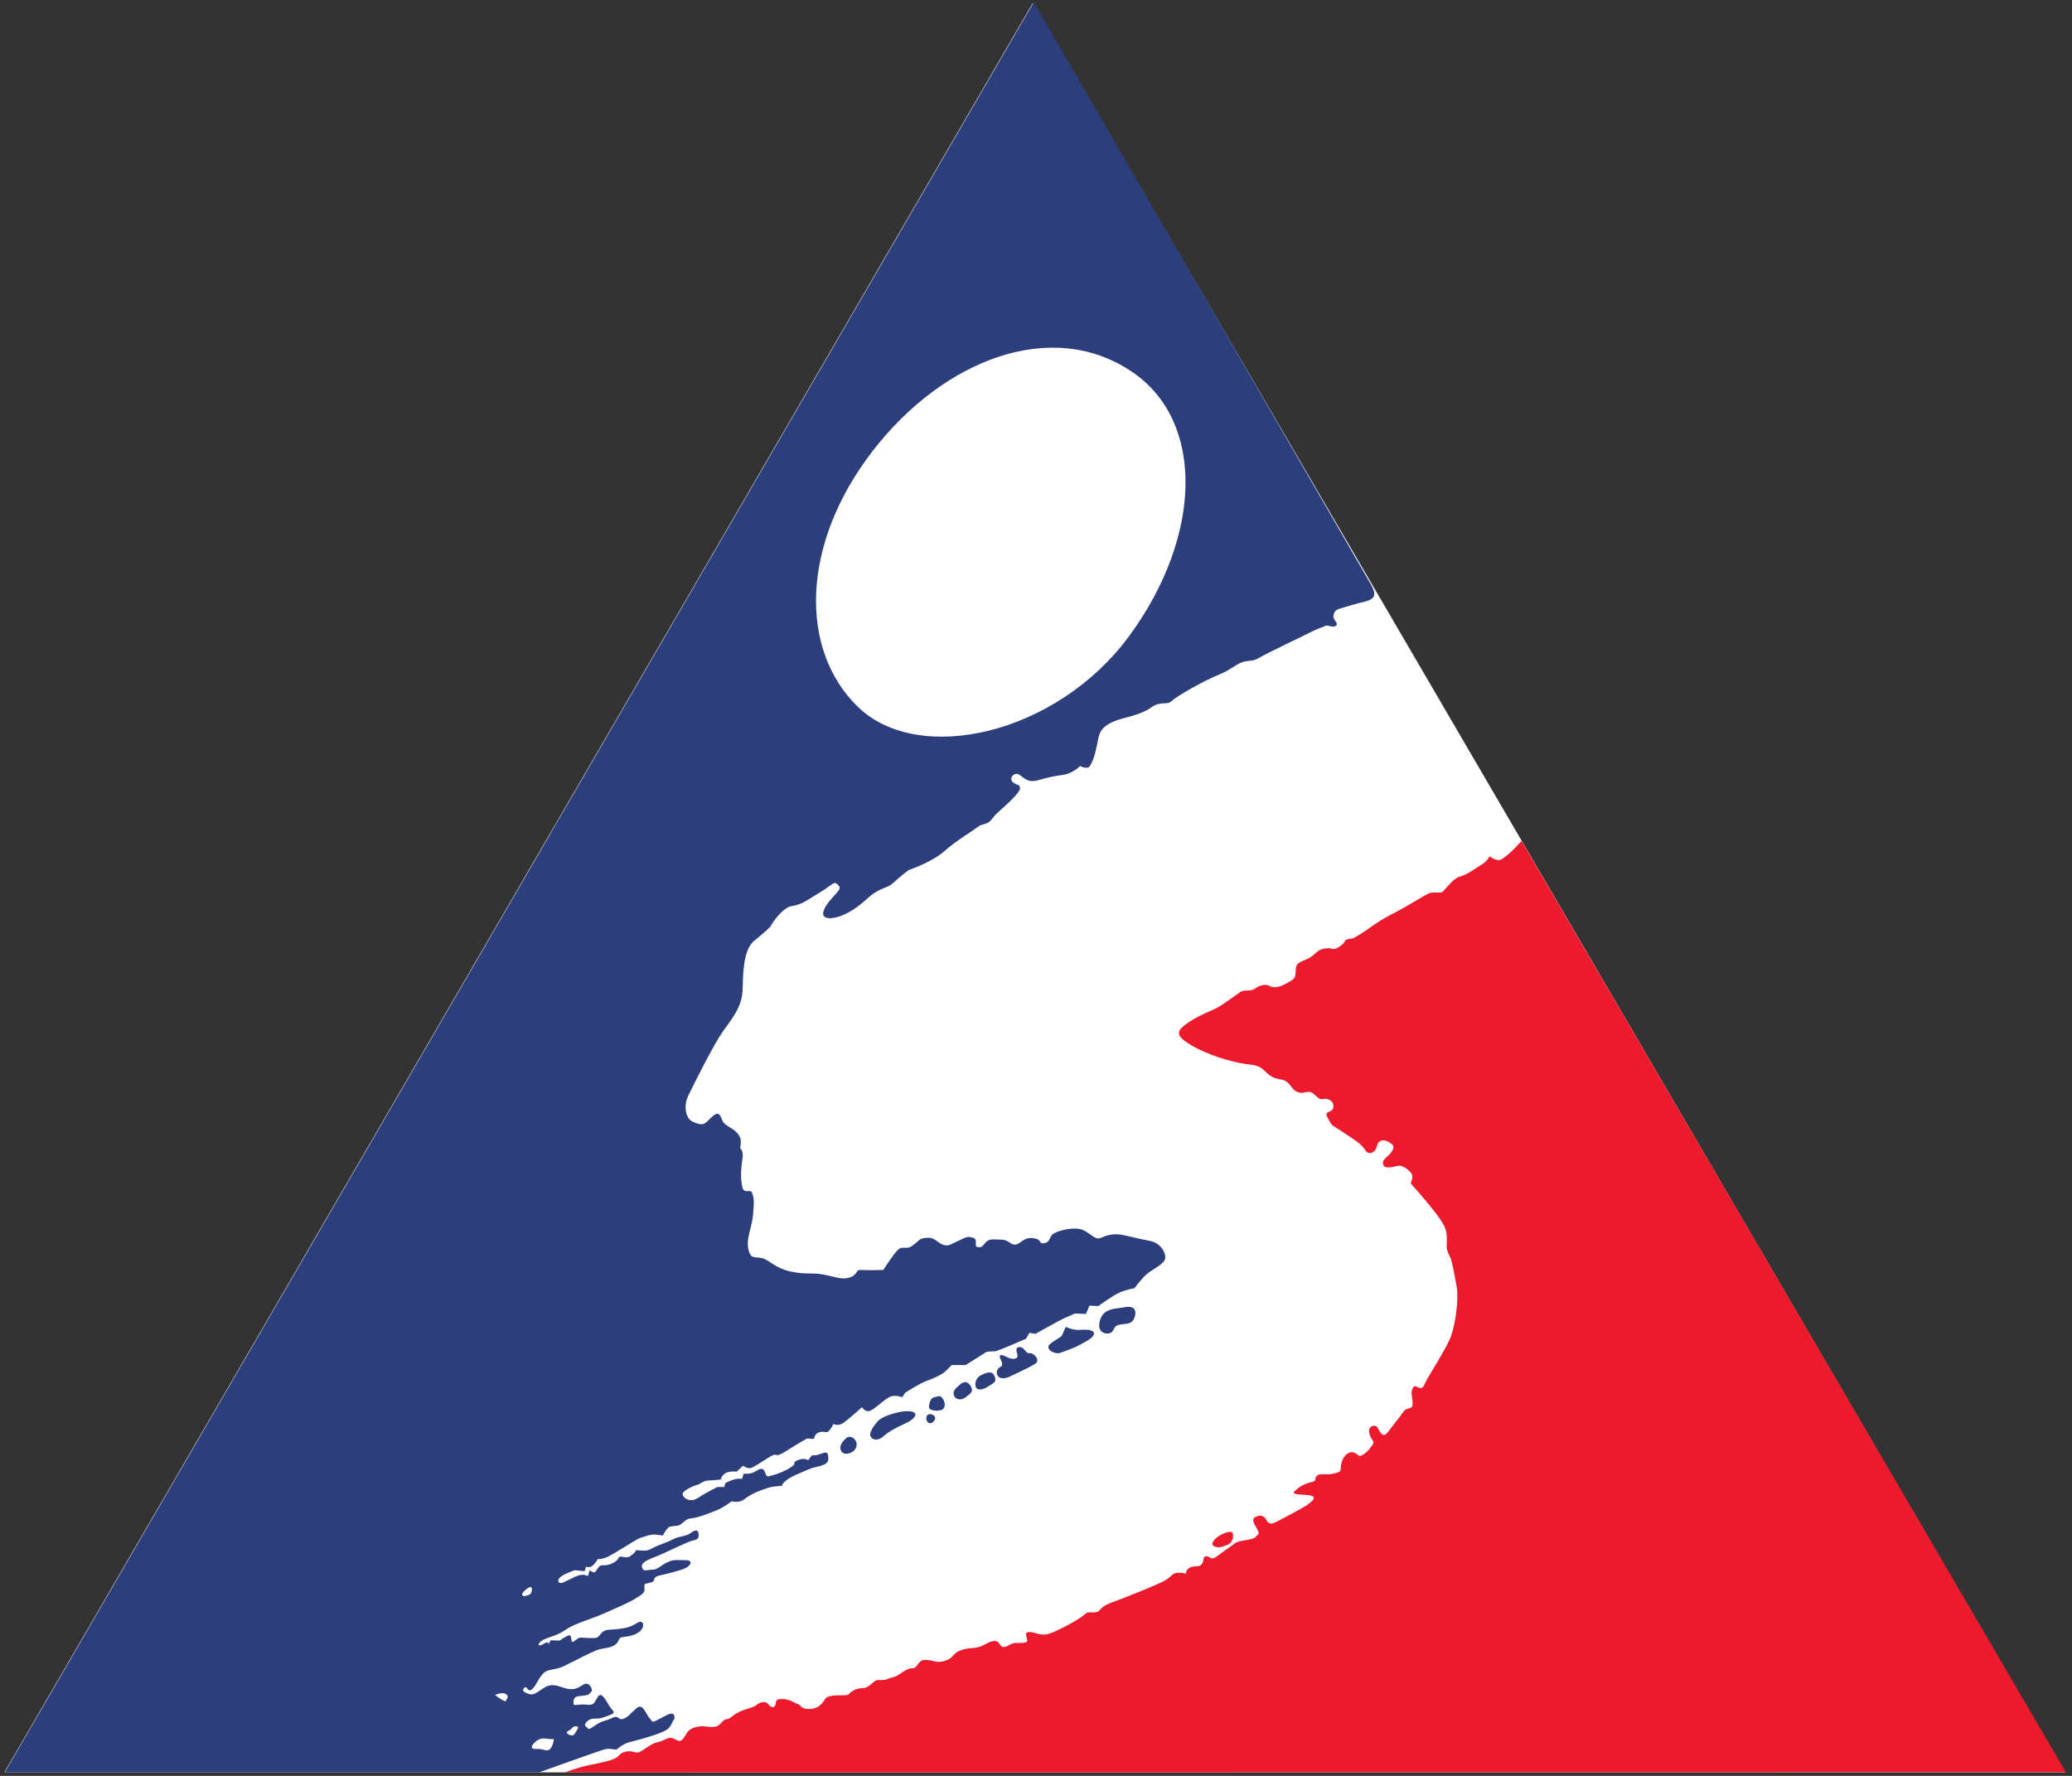
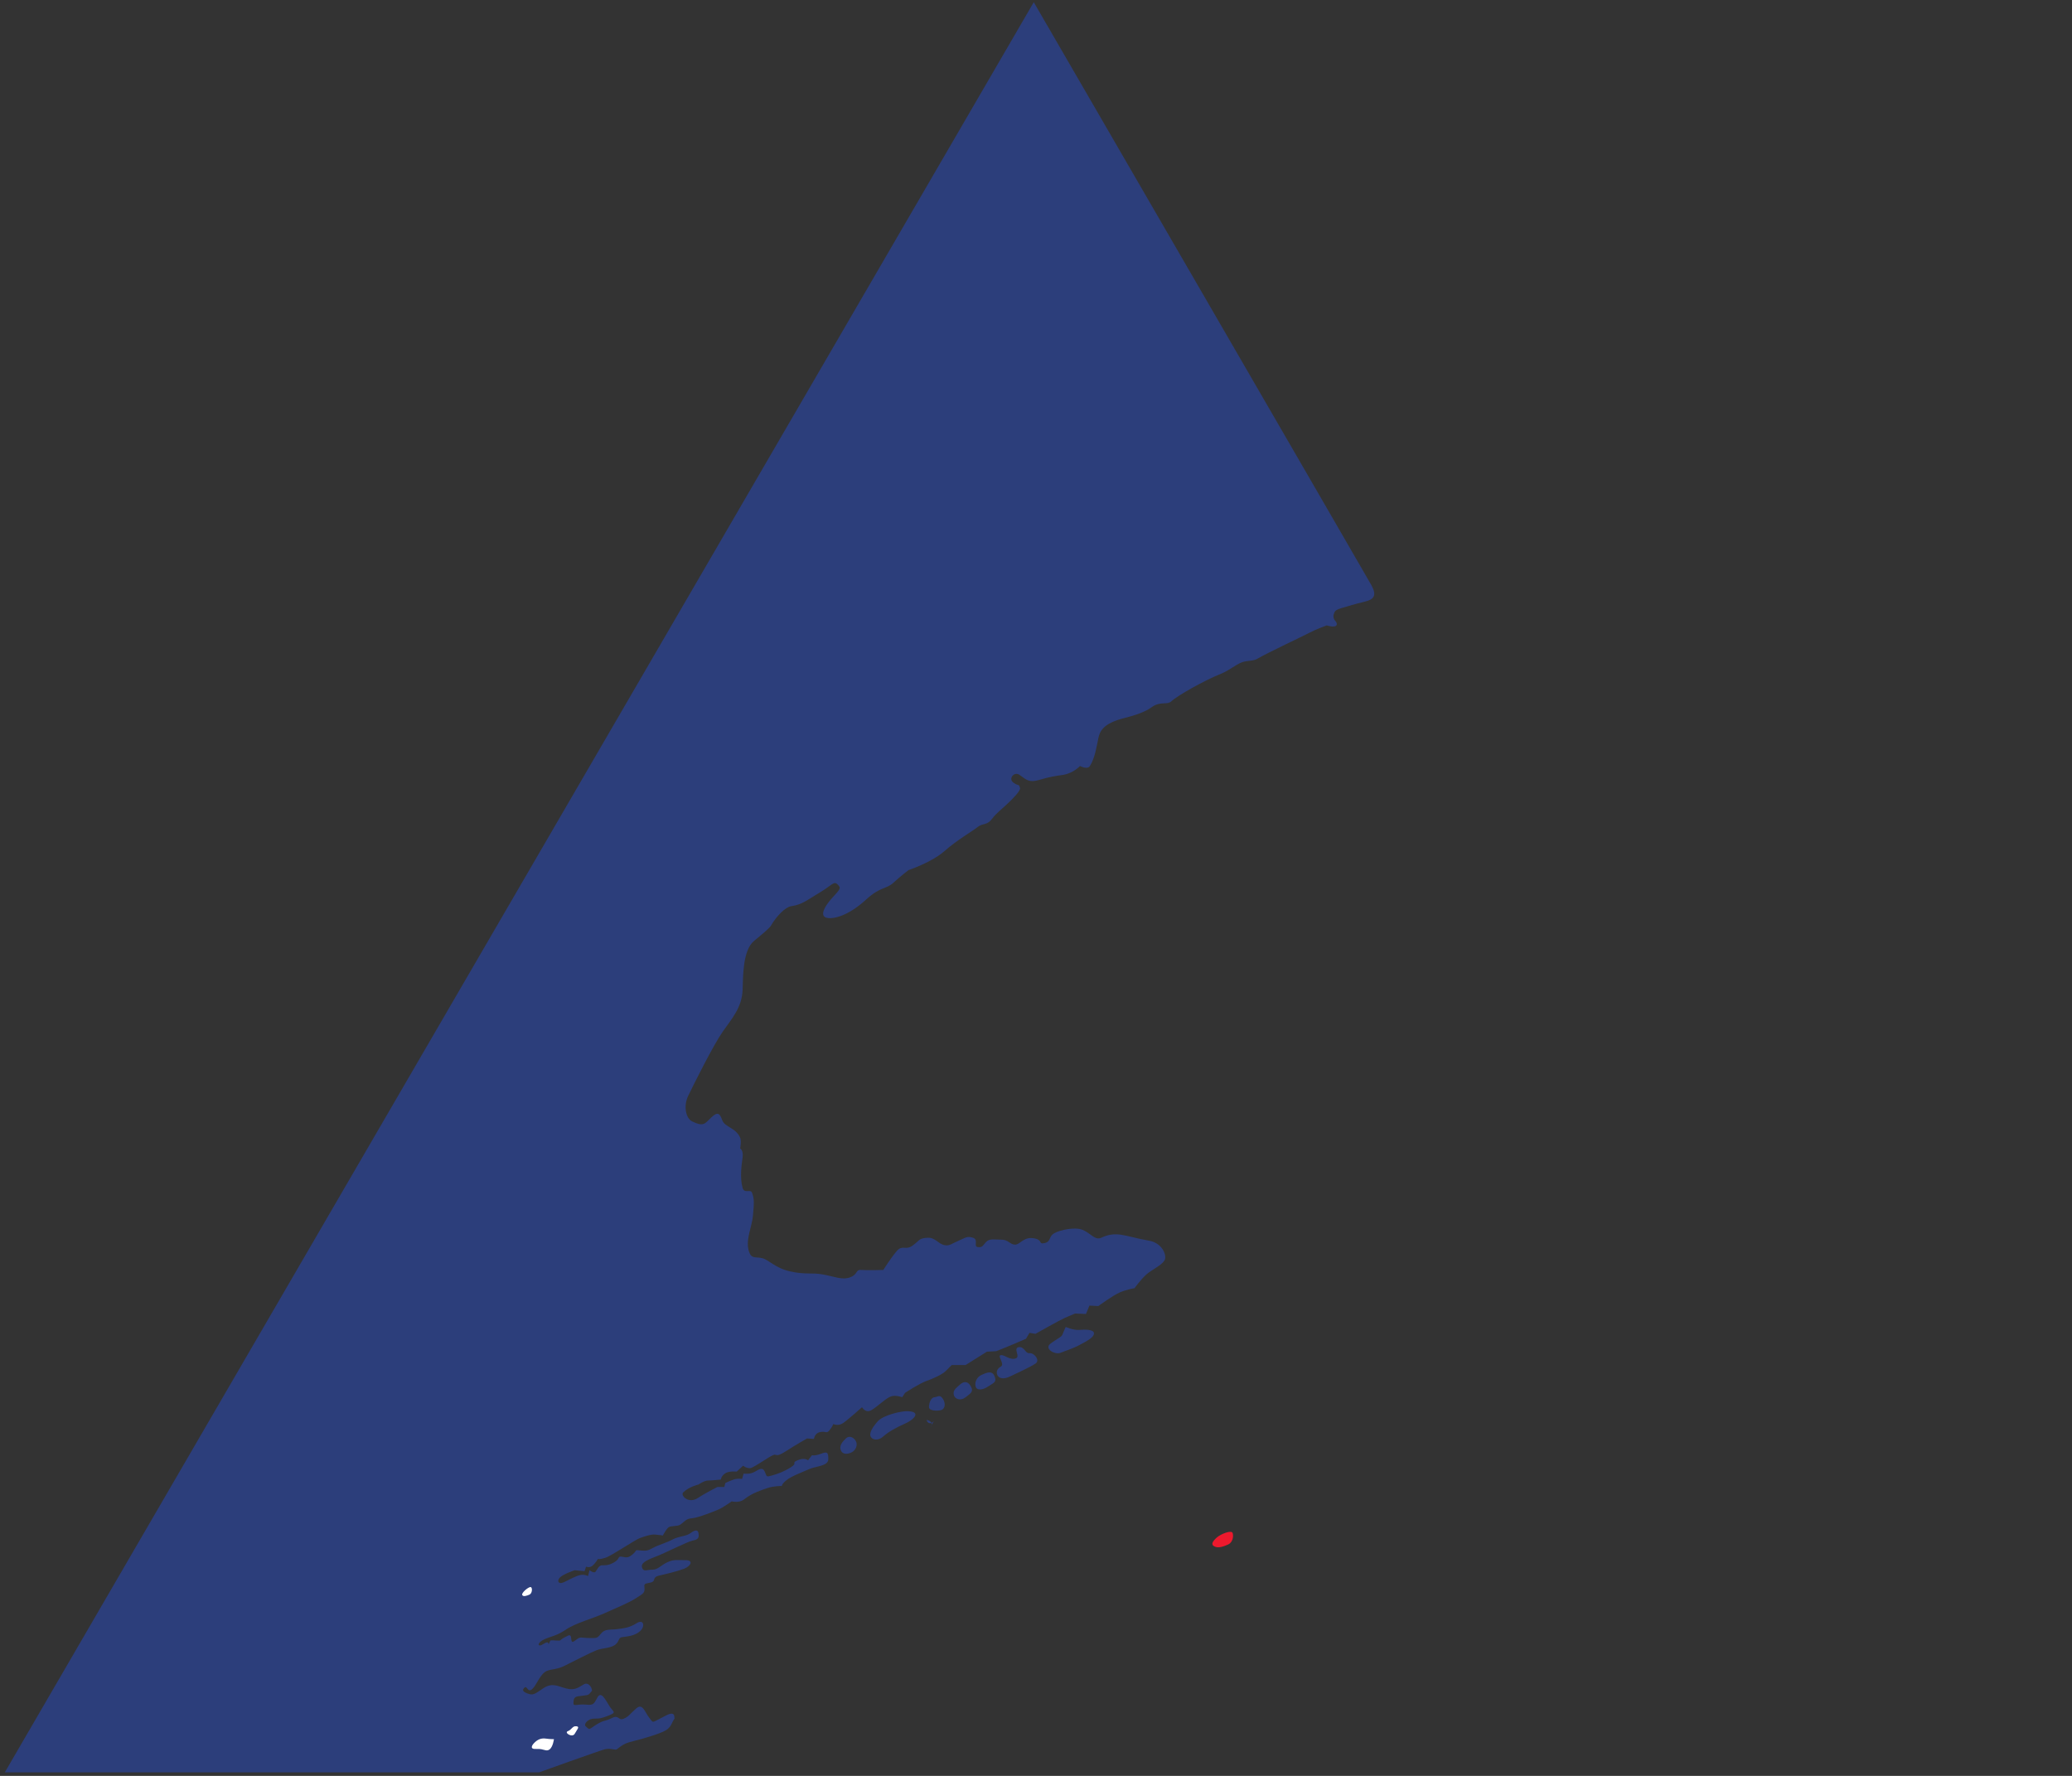
<svg xmlns="http://www.w3.org/2000/svg" width="94.5" height="81" version="1.1">
  <rect width="100%" height="100%" fill="#333333" stroke="none" />
  <desc>Logo of Hong Kong Sports Institute</desc>
  <g>
-     <path d="m94.195,80.839l-93.995,0l46.904,-80.7l47.091,80.7z" id="path150" fill-rule="nonzero" fill="#ffffff" />
    <path d="m56.219,69.925c0.049,0.155 0,0.425 -0.2,0.519c-0.205,0.089 -0.451,0.186 -0.634,0.089c-0.181,-0.089 -0.066,-0.245 0.111,-0.406c0.18,-0.159 0.679,-0.359 0.723,-0.201" id="path258" fill-rule="nonzero" fill="#ed192d" />
-     <path d="m69.394,38.353l24.823,42.481l-68.456,0.007c0,0 0.591,-0.23 1.153,-0.341c0.566,-0.117 0.903,-0.182 1.133,-0.295c0.225,-0.109 0.179,-0.249 0.537,-0.318c0.314,-0.056 0.411,0.136 0.636,0c0.226,-0.135 0.519,-0.382 0.79,-0.427c0.271,-0.044 0.428,-0.251 0.654,-0.18c0.228,0.069 0.316,0.225 0.475,0.044c0.161,-0.18 0.186,-0.416 0.499,-0.519c0.474,-0.16 0.653,0.023 0.993,-0.051c0.254,-0.05 0.298,-0.312 0.497,-0.337c0.204,-0.021 0.204,-0.135 0.544,-0.314c0.338,-0.177 0.709,-0.208 0.836,-0.339c0.111,-0.114 0.406,-0.199 0.518,-0.044c0.114,0.156 0.27,0.18 0.319,0.088c0.094,-0.184 -0.044,-0.312 0.319,-0.312c0.358,0 0.517,0.16 0.717,0.225c0.161,0.051 0.116,0.196 0.432,0.226c0.519,0.041 0.704,-0.275 0.815,-0.451c0.164,-0.266 0.972,-0.115 1.06,-0.208c0.201,-0.204 0.43,-0.291 0.679,-0.291c0.247,0 0.457,-0.311 0.61,-0.36c0.066,-0.025 0.339,0.019 0.474,-0.044c0.184,-0.098 0.295,-0.046 0.566,-0.228c0.27,-0.184 0.408,-0.272 0.609,-0.272c0.204,0 0.245,-0.314 0.451,-0.365c0.31,-0.064 0.567,0.095 0.771,0.071c0.201,-0.02 0.449,-0.071 0.63,-0.294c0.182,-0.225 0.5,-0.316 0.926,-0.34c0.428,-0.021 0.7,-0.338 0.973,-0.315c0.27,0.021 0.206,0.315 0.427,0.271c0.228,-0.045 0.253,-0.155 0.5,-0.182c0.247,-0.019 0.589,0.046 0.544,-0.158c-0.05,-0.204 -0.137,-0.381 0.18,-0.338c0.314,0.044 0.495,0.229 1.015,0c0.52,-0.224 1.22,-0.611 1.469,-0.841c0.166,-0.149 0.471,0.051 0.656,-0.175c0.177,-0.229 0.495,-0.32 0.972,-0.499c0.471,-0.18 1.311,-0.524 1.805,-0.744c0.496,-0.228 0.456,-0.386 0.679,-0.435c0.224,-0.043 0.475,0.027 0.475,0.027c0,0 -0.046,-0.162 0.158,-0.272c0.201,-0.111 0.45,0.007 0.565,-0.176c0.114,-0.183 0.021,-0.345 0.203,-0.345c0.184,0 0.181,0.226 0.474,0.003c0.296,-0.226 0.679,-0.474 0.816,-0.59c0.197,-0.159 0.813,-0.133 0.946,-0.291c0.136,-0.16 0.23,-0.111 0.026,-0.453c-0.204,-0.334 -0.157,-0.429 0.066,-0.5c0.224,-0.062 0.34,0.049 0.408,0.18c0.069,0.136 0.156,0.253 0.52,0.046c0.362,-0.2 0.927,-0.475 1.309,-0.718c0.383,-0.256 0.521,-0.454 -0.068,-0.479c-0.589,-0.025 -0.614,-0.069 -0.362,-0.265c0.25,-0.209 0.445,-0.264 0.681,-0.321c0.27,-0.069 0.052,-0.184 0.27,-0.317c0.111,-0.066 0.361,-0.003 0.609,-0.046c0.247,-0.044 0.43,-0.088 0.43,-0.222c0,-0.393 0.173,-0.666 0.383,-0.75c0.298,-0.107 0.408,0.204 0.542,0.139c0.245,-0.124 0.349,-0.257 0.478,-0.433c0.201,-0.268 0.017,-0.18 -0.09,-0.56c-0.115,-0.386 0.267,-0.454 0.36,-0.294c0.137,0.232 0.246,0.537 0.52,0.154c0.273,-0.384 0.475,-0.589 0.654,-0.859c0.182,-0.268 0.43,-0.069 0.43,-0.385c0,-0.312 -0.13,-0.554 0.046,-0.766c0.114,-0.134 0.339,0.27 0.497,-0.114c0.136,-0.338 0.975,-1.578 1.196,-2.168c0.224,-0.59 0.365,-1.739 0.273,-2.26c-0.091,-0.52 -0.206,-1.173 -0.294,-1.359c-0.205,-0.402 -0.161,-0.47 -0.159,-0.719c0.003,-0.461 0.003,-0.616 -0.43,-1.201c-0.43,-0.586 -1.221,-1.466 -1.221,-1.466c0,0 0.177,-0.321 0,-0.499c-0.11,-0.116 -0.383,-0.36 -0.61,-0.291c-0.225,0.065 -0.539,0.114 -0.607,0c-0.169,-0.266 0.16,-0.385 0.311,-0.593c0.247,-0.312 0.083,-0.381 -0.086,-0.495c-0.18,-0.117 -0.477,-0.136 -0.545,0.183c-0.067,0.312 -0.382,0.426 -0.519,0.201c-0.194,-0.32 -0.518,-0.49 -1.059,-0.855c-0.545,-0.364 -0.455,-0.231 -0.677,-0.655c-0.181,-0.34 0.245,-0.161 0.269,-0.483c0.025,-0.286 -0.269,-0.402 -0.476,-0.354c-0.2,0.045 -0.246,-0.116 -0.472,-0.272c-0.229,-0.16 -0.41,0.094 -0.725,-0.065c-0.315,-0.161 -0.273,-0.494 -0.766,-0.566c-0.59,-0.091 -0.655,-0.472 -0.996,-0.587c-0.338,-0.116 -0.339,-0.047 -0.973,-0.185c-0.63,-0.131 -1.625,-0.47 -2.236,-0.881c-0.565,-0.376 -0.519,-0.562 0.047,-0.946c0.564,-0.384 1.198,-0.567 1.514,-0.79c0.311,-0.225 0.665,-0.455 0.833,-0.586c0.163,-0.129 0.458,0 0.681,-0.161c0.226,-0.16 0.473,-0.222 0.676,-0.111c0.296,0.156 0.7,-0.093 0.815,-0.161c0.3,-0.178 0.361,-0.179 0.361,-0.564c0,-0.381 0.246,-0.361 0.587,-0.545c0.336,-0.176 0.386,-0.405 0.77,-0.45c0.385,-0.042 0.314,0.135 0.65,-0.09c0.341,-0.225 0.135,-0.273 0.407,-0.34c0.273,-0.066 0.049,0.068 0.498,-0.2c0.456,-0.275 0.724,-0.544 1.469,-0.93c0.75,-0.381 1.47,-0.856 1.695,-0.952c0.226,-0.089 0.544,0.007 0.614,-0.061c0.254,-0.265 0.539,-0.638 0.79,-0.702c0.4,-0.11 0.723,-0.388 0.993,-0.544c0.266,-0.154 0.365,-0.384 0.365,-0.384c0,0 0.334,0.273 0.561,0.134c0.369,-0.221 0.904,-0.836 0.904,-0.836" id="path262" fill-rule="nonzero" fill="#ed192d" />
    <path d="m61.691,27.589c0.61,-0.205 1.288,-0.137 0.846,-0.915c-0.441,-0.779 -15.389,-26.574 -15.389,-26.574l-46.929,80.739l24.369,0c0,0 2.734,-0.985 3.004,-1.054c0.273,-0.065 0.462,0.059 0.543,0c0.192,-0.14 0.304,-0.268 0.745,-0.369c0.439,-0.106 1.356,-0.372 1.56,-0.545c0.204,-0.17 0.168,-0.268 0.339,-0.504c-0.065,0.086 0.099,-0.375 -0.374,-0.136c-0.744,0.371 -0.576,0.372 -0.779,0.136c-0.205,-0.237 -0.307,-0.715 -0.61,-0.443c-0.304,0.266 -0.339,0.375 -0.578,0.471c-0.237,0.103 -0.202,-0.205 -0.54,-0.029c-0.34,0.168 -0.34,0.069 -0.714,0.304c-0.372,0.235 -0.267,0.244 -0.475,0.065c-0.091,-0.08 0.067,-0.3 0.307,-0.34c0.236,-0.029 0.27,0.04 0.71,-0.134c0.441,-0.17 0.236,-0.17 0.069,-0.444c-0.169,-0.265 -0.372,-0.705 -0.543,-0.404c-0.17,0.305 -0.17,0.375 -0.544,0.335c-0.371,-0.03 -0.554,0.093 -0.554,-0.054c0,-0.304 0.08,-0.316 0.42,-0.35c0.336,-0.034 0.274,-0.065 0.416,-0.214c0.051,-0.05 -0.112,-0.463 -0.382,-0.295c-0.271,0.169 -0.443,0.276 -0.815,0.169c-0.372,-0.098 -0.609,-0.268 -1.015,0c-0.406,0.275 -0.461,0.331 -0.715,0.239c-0.247,-0.089 -0.247,-0.181 -0.131,-0.275c0.11,-0.086 0.131,0.23 0.314,0.094c0.181,-0.136 0.251,-0.409 0.497,-0.699c0.247,-0.291 0.522,-0.14 1.016,-0.39c0.496,-0.247 1.151,-0.585 1.424,-0.695c0.273,-0.115 0.63,-0.091 0.86,-0.247c0.225,-0.161 0.136,-0.341 0.34,-0.36c0.198,-0.03 0.564,-0.048 0.81,-0.273c0.25,-0.229 0.155,-0.567 -0.156,-0.362c-0.32,0.2 -0.545,0.226 -0.883,0.27c-0.341,0.041 -0.564,-0.023 -0.745,0.205c-0.182,0.225 -0.182,0.201 -0.519,0.201c-0.34,0 -0.409,-0.072 -0.566,0.045c-0.2,0.145 -0.25,0.208 -0.273,-0.021c-0.021,-0.225 -0.089,-0.161 -0.316,-0.046c-0.225,0.115 -0.114,0.157 -0.359,0.136c-0.25,-0.021 -0.272,0 -0.272,0l-0.089,0.181c0,0 0.04,-0.202 -0.23,-0.024c-0.27,0.18 -0.314,-0.046 0.024,-0.204c0.339,-0.157 0.567,-0.156 0.997,-0.449c0.428,-0.295 1.263,-0.52 1.76,-0.747c0.499,-0.225 1.15,-0.495 1.422,-0.678c0.273,-0.179 0.43,-0.227 0.406,-0.457c-0.021,-0.222 -0.021,-0.201 0.273,-0.265c0.295,-0.07 0.024,-0.228 0.405,-0.321c0.382,-0.086 0.836,-0.2 1.13,-0.311c0.296,-0.115 0.45,-0.39 0.069,-0.39c-0.384,0 -0.541,-0.044 -0.834,0.095c-0.295,0.136 -0.429,0.339 -0.679,0.339c-0.25,0 -0.408,0.111 -0.474,-0.091c-0.069,-0.208 0.182,-0.336 0.609,-0.499c0.43,-0.16 1.468,-0.699 1.716,-0.742c0.25,-0.05 0.274,-0.137 0.25,-0.319c-0.021,-0.18 -0.156,-0.177 -0.361,-0.02c-0.202,0.155 -0.52,0.135 -0.815,0.289c-0.295,0.161 -0.656,0.251 -0.903,0.388c-0.249,0.138 -0.319,0.138 -0.589,0.115c-0.269,-0.024 -0.111,-0.021 -0.315,0.159c-0.202,0.176 -0.27,0.176 -0.495,0.131c-0.229,-0.049 -0.092,0.096 -0.366,0.251c-0.27,0.157 -0.426,0.136 -0.561,0.136c-0.135,0 -0.229,0.207 -0.294,0.296c-0.068,0.088 -0.271,-0.069 -0.271,-0.069l-0.071,0.266c0,0 -0.156,-0.091 -0.361,-0.046c-0.202,0.046 -0.451,0.187 -0.722,0.319c-0.271,0.136 -0.358,-0.068 -0.181,-0.224c0.181,-0.159 0.657,-0.315 0.657,-0.315l0.451,0.043l0.065,-0.204c0,0 0.163,0.068 0.294,-0.045c0.14,-0.117 0.251,-0.312 0.251,-0.312c0,0 0.044,0.044 0.341,-0.051c0.291,-0.094 1.375,-0.838 1.579,-0.901c0.202,-0.07 0.499,-0.179 0.701,-0.156c0.205,0.019 0.34,0.041 0.34,0.041c0,0 0.159,-0.314 0.274,-0.382c0.111,-0.068 0.379,-0.025 0.517,-0.111c0.216,-0.145 0.246,-0.272 0.541,-0.293c0.294,-0.025 1.06,-0.336 1.22,-0.407c0.206,-0.092 0.587,-0.365 0.587,-0.365c0,0 0.34,0.09 0.564,-0.088c0.379,-0.304 0.815,-0.429 1.084,-0.523c0.273,-0.09 0.638,-0.09 0.638,-0.09c0,0 -0.004,-0.094 0.221,-0.271c0.23,-0.181 0.723,-0.361 1.019,-0.495c0.295,-0.136 0.88,-0.136 0.88,-0.455c0,-0.315 -0.044,-0.36 -0.34,-0.245c-0.289,0.107 -0.404,0.064 -0.404,0.064l-0.181,0.23c0,0 -0.162,-0.14 -0.477,0c-0.314,0.134 0.026,0.106 -0.295,0.312c-0.315,0.205 -0.63,0.316 -0.879,0.384c-0.246,0.066 -0.224,0.069 -0.314,-0.156c-0.09,-0.228 -0.224,-0.16 -0.453,-0.022c-0.226,0.138 -0.52,0.091 -0.52,0.091l-0.07,0.244c0,0 -0.179,-0.041 -0.384,0.026c-0.202,0.07 -0.38,0.159 -0.38,0.159l-0.046,0.181l-0.316,0c0,0 -0.593,0.301 -0.881,0.495c-0.43,0.294 -0.814,-0.107 -0.679,-0.246c0.261,-0.261 0.7,-0.363 0.7,-0.363c0,0 0.267,-0.181 0.429,-0.181c0.159,0 0.591,-0.045 0.591,-0.045c0,0 0,-0.134 0.177,-0.27c0.18,-0.136 0.543,-0.091 0.543,-0.091l0.293,-0.27c0,0 0.227,0.181 0.406,0.086c0.316,-0.158 0.75,-0.474 0.952,-0.564c0.202,-0.093 0.089,0.139 0.587,-0.179c0.496,-0.32 0.97,-0.585 0.97,-0.585l0.318,0.02c0,0 0.024,-0.27 0.293,-0.314c0.27,-0.05 0.27,0.09 0.409,-0.075c0.131,-0.156 0.18,-0.289 0.18,-0.289c0,0 0.225,0.11 0.449,-0.046c0.228,-0.158 0.86,-0.722 0.86,-0.722c0,0 0.157,0.29 0.426,0.135c0.274,-0.156 0.683,-0.569 0.909,-0.632c0.224,-0.066 0.496,0.043 0.496,0.043l0.135,-0.203c0,0 0.652,-0.428 0.972,-0.54c0.316,-0.11 0.721,-0.295 0.881,-0.454l0.269,-0.27l0.632,0l0.974,-0.611l0.425,-0.023c0,0 0.526,-0.205 0.729,-0.296c0.202,-0.087 0.629,-0.27 0.629,-0.27l0.161,-0.27l0.27,0.045c0,0 1.129,-0.635 1.334,-0.724c0.201,-0.09 0.474,-0.203 0.474,-0.203l0.497,0.021l0.159,-0.381l0.406,0.02c0,0 0.677,-0.496 0.995,-0.629c0.316,-0.134 0.654,-0.185 0.654,-0.185c0,0 0.291,-0.404 0.543,-0.629c0.25,-0.225 0.839,-0.472 0.859,-0.745c0.022,-0.273 -0.222,-0.707 -0.744,-0.794c-0.521,-0.089 -0.949,-0.225 -1.289,-0.275c-0.34,-0.04 -0.586,0 -0.882,0.141c-0.294,0.134 -0.475,-0.205 -0.858,-0.361c-0.338,-0.139 -1.019,0 -1.289,0.156c-0.273,0.157 -0.131,0.382 -0.449,0.451c-0.295,0.061 -0.047,-0.158 -0.501,-0.224c-0.45,-0.07 -0.607,0.293 -0.834,0.293c-0.228,0 -0.316,-0.226 -0.609,-0.226c-0.295,0 -0.545,-0.066 -0.703,0.093c-0.161,0.157 -0.157,0.27 -0.384,0.245c-0.225,-0.02 0.044,-0.34 -0.225,-0.426c-0.272,-0.09 -0.341,0 -0.656,0.134c-0.319,0.136 -0.409,0.245 -0.634,0.205c-0.311,-0.061 -0.426,-0.361 -0.79,-0.339c-0.409,0.023 -0.359,0.134 -0.679,0.359c-0.316,0.228 -0.453,-0.044 -0.701,0.228c-0.247,0.273 -0.632,0.881 -0.632,0.881c0,0 -0.701,0.024 -1.018,0c-0.255,-0.018 -0.134,0.205 -0.494,0.336c-0.365,0.138 -0.728,-0.04 -1.246,-0.131c-0.519,-0.094 -0.789,0.02 -1.49,-0.139c-0.7,-0.156 -0.971,-0.537 -1.287,-0.606c-0.316,-0.069 -0.474,0.043 -0.589,-0.296c-0.177,-0.537 0.135,-1.106 0.181,-1.651c0.045,-0.541 0.07,-0.74 -0.046,-1.039c-0.064,-0.178 -0.351,0.067 -0.429,-0.221c-0.131,-0.48 -0.044,-1.044 0.001,-1.381c0.045,-0.339 -0.111,-0.41 -0.111,-0.41c0,0 0.066,-0.335 0,-0.494c-0.199,-0.46 -0.7,-0.478 -0.815,-0.794c-0.114,-0.314 -0.202,-0.409 -0.497,-0.134c-0.294,0.273 -0.33,0.45 -0.881,0.184c-0.275,-0.136 -0.405,-0.681 -0.18,-1.157c0.224,-0.47 1.149,-2.325 1.58,-2.938c0.43,-0.609 0.87,-1.104 0.905,-1.894c0.021,-0.59 -0.001,-1.811 0.519,-2.239c0.52,-0.429 0.728,-0.609 0.789,-0.724c0.22,-0.384 0.639,-0.827 0.909,-0.863c0.512,-0.07 0.766,-0.311 1.309,-0.628c0.541,-0.32 0.634,-0.541 0.811,-0.36c0.182,0.176 0.094,0.224 -0.27,0.631c-0.363,0.406 -0.539,0.792 -0.249,0.881c0.293,0.086 0.995,-0.068 1.831,-0.841c0.645,-0.588 0.905,-0.445 1.243,-0.765c0.34,-0.312 0.676,-0.564 0.676,-0.564c0,0 1.037,-0.344 1.63,-0.859c0.587,-0.52 1.308,-0.929 1.531,-1.113c0.244,-0.186 0.42,-0.052 0.659,-0.38c0.18,-0.249 0.498,-0.476 0.839,-0.816c0.338,-0.335 0.45,-0.514 0.426,-0.581c-0.072,-0.214 -0.019,-0.049 -0.291,-0.233c-0.27,-0.179 0.024,-0.536 0.273,-0.358c0.325,0.24 0.445,0.358 0.901,0.225c0.454,-0.137 0.745,-0.181 1.063,-0.225c0.478,-0.068 0.79,-0.407 0.79,-0.407c0,0 0.336,0.181 0.451,0c0.236,-0.372 0.318,-0.951 0.385,-1.27c0.069,-0.31 0.205,-0.674 1.199,-0.922c0.481,-0.12 0.933,-0.274 1.218,-0.481c0.43,-0.312 0.71,-0.083 0.926,-0.289c0.261,-0.247 1.49,-0.942 2.236,-1.24c0.384,-0.152 0.68,-0.419 0.959,-0.525c0.265,-0.101 0.52,-0.041 0.738,-0.178c0.455,-0.269 2.06,-1.017 2.353,-1.174c0.29,-0.157 0.787,-0.335 0.787,-0.335c0,0 0.404,0.132 0.453,-0.025c0.048,-0.161 -0.203,-0.205 -0.135,-0.474c0.068,-0.273 0.249,-0.239 0.861,-0.441" id="path266" fill-rule="nonzero" fill="#2c3e7b" />
    <path d="m38.349,66.153c0.087,0.202 0.318,0.179 0.495,0.088c0.184,-0.088 0.294,-0.336 0.184,-0.523c-0.112,-0.185 -0.318,-0.246 -0.452,-0.107c-0.139,0.129 -0.32,0.334 -0.226,0.543" id="path270" fill-rule="nonzero" fill="#2c3e7b" />
    <path d="m39.705,65.514c0.066,0.158 0.334,0.229 0.585,0c0.25,-0.224 0.587,-0.402 0.995,-0.587c0.407,-0.177 0.748,-0.541 0.114,-0.561c-0.274,-0.018 -1.109,0.179 -1.357,0.451c-0.245,0.269 -0.406,0.544 -0.336,0.697" id="path274" fill-rule="nonzero" fill="#2c3e7b" />
-     <path d="m42.594,64.816c-0.156,0.178 -0.294,0.09 -0.336,-0.047c-0.047,-0.131 0.023,-0.27 0.158,-0.27c0.135,0 0.336,0.139 0.179,0.317" id="path278" fill-rule="nonzero" fill="#2c3e7b" />
+     <path d="m42.594,64.816c-0.156,0.178 -0.294,0.09 -0.336,-0.047c0.135,0 0.336,0.139 0.179,0.317" id="path278" fill-rule="nonzero" fill="#2c3e7b" />
    <path d="m43.001,63.801c0.137,0.201 0.112,0.468 -0.087,0.518c-0.204,0.05 -0.545,0.02 -0.545,-0.135c0,-0.161 0.069,-0.434 0.25,-0.454c0.179,-0.023 0.245,-0.136 0.383,0.071" id="path282" fill-rule="nonzero" fill="#2c3e7b" />
    <path d="m43.5,63.62c0.046,0.202 0.316,0.29 0.54,0.11c0.229,-0.179 0.363,-0.249 0.25,-0.474c-0.112,-0.226 -0.294,-0.293 -0.495,-0.114c-0.205,0.181 -0.339,0.273 -0.295,0.478" id="path286" fill-rule="nonzero" fill="#2c3e7b" />
    <path d="m44.494,63.23c0.046,0.205 0.318,0.183 0.587,0c0.273,-0.176 0.388,-0.2 0.273,-0.472c-0.115,-0.271 -0.386,-0.136 -0.593,-0.045c-0.2,0.092 -0.315,0.318 -0.267,0.517" id="path290" fill-rule="nonzero" fill="#2c3e7b" />
    <path d="m45.645,61.81c0.18,-0.024 0.385,0.225 0.657,0.156c0.273,-0.062 -0.115,-0.47 0.156,-0.52c0.27,-0.043 0.294,0.298 0.499,0.273c0.202,-0.02 0.497,0.321 0.27,0.475c-0.229,0.156 -0.881,0.454 -1.153,0.584c-0.273,0.14 -0.494,0.094 -0.564,-0.02c-0.084,-0.126 -0.072,-0.314 0.134,-0.426c0.205,-0.111 -0.182,-0.498 0,-0.521" id="path294" fill-rule="nonzero" fill="#2c3e7b" />
    <path d="m48.38,61.699c-0.271,0.111 -0.769,-0.182 -0.475,-0.409c0.294,-0.228 0.499,-0.296 0.544,-0.405c0.044,-0.115 0.157,-0.362 0.157,-0.362c0,0 0.339,0.155 0.612,0.136c0.269,-0.025 0.676,-0.025 0.676,0.158c0,0.177 -0.295,0.335 -0.634,0.516c-0.337,0.184 -0.609,0.254 -0.881,0.366" id="path298" fill-rule="nonzero" fill="#2c3e7b" />
-     <path d="m50.166,60.634c0.089,0.204 0.451,0.272 0.586,0.071c0.136,-0.209 0.066,-0.27 0.544,-0.317c0.255,-0.023 0.406,-0.091 0.474,-0.384c0.069,-0.296 -0.111,-0.453 -0.452,-0.384c-0.336,0.068 -0.724,0.04 -0.974,0.291c-0.174,0.171 -0.265,0.52 -0.177,0.723" id="path302" fill-rule="nonzero" fill="#2c3e7b" />
    <path d="m26.283,78.736c0.177,0.018 0.044,0.135 -0.069,0.34c-0.11,0.204 -0.499,-0.051 -0.317,-0.115c0.18,-0.065 0.208,-0.246 0.386,-0.225" id="path306" fill-rule="nonzero" fill="#ffffff" />
    <path d="m25.265,79.324c0,0 -0.044,0.361 -0.208,0.474c-0.156,0.11 -0.246,-0.045 -0.584,-0.026c-0.337,0.026 -0.229,-0.179 -0.045,-0.335c0.181,-0.156 0.359,-0.156 0.496,-0.135c0.132,0.023 0.34,0.023 0.34,0.023" id="path310" fill-rule="nonzero" fill="#ffffff" />
-     <path d="m22.578,77.312c0,0 0.471,0.361 0.494,0.27c0.021,-0.087 0.181,-0.205 0,-0.314c-0.18,-0.113 -0.494,0.044 -0.494,0.044" id="path314" fill-rule="nonzero" fill="#ffffff" />
    <path d="m23.818,72.749c0.043,0.091 0.204,0.04 0.338,-0.02c0.135,-0.071 0.135,-0.366 0.025,-0.341c-0.115,0.019 -0.408,0.27 -0.363,0.361" id="path318" fill-rule="nonzero" fill="#ffffff" />
-     <path d="m51.659,16.979c3.305,2.264 3.166,7.476 -0.136,12c-3.311,4.529 -9.629,5.964 -12.406,3.252c-2.68,-2.614 -2.59,-7.421 0.68,-11.657c3.231,-4.186 8.197,-6.104 11.862,-3.595" id="path322" fill-rule="nonzero" fill="#ffffff" />
  </g>
</svg>